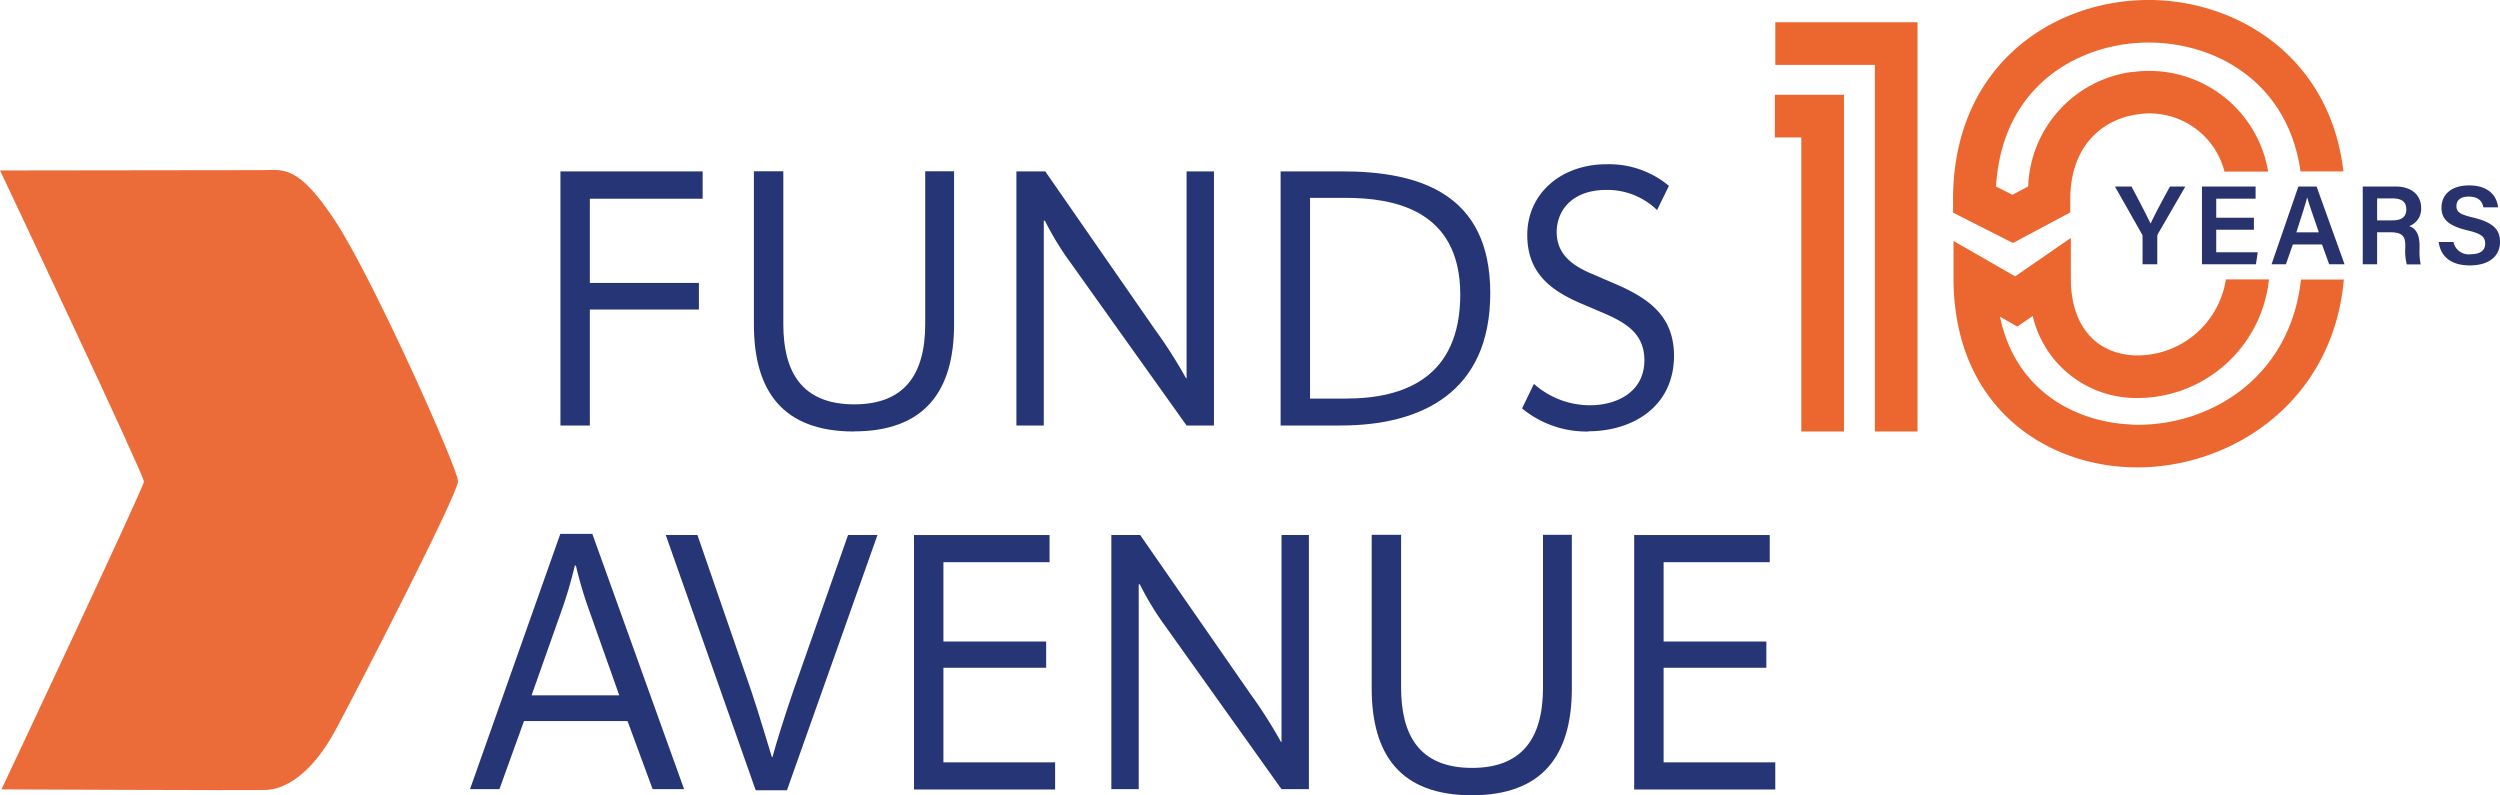
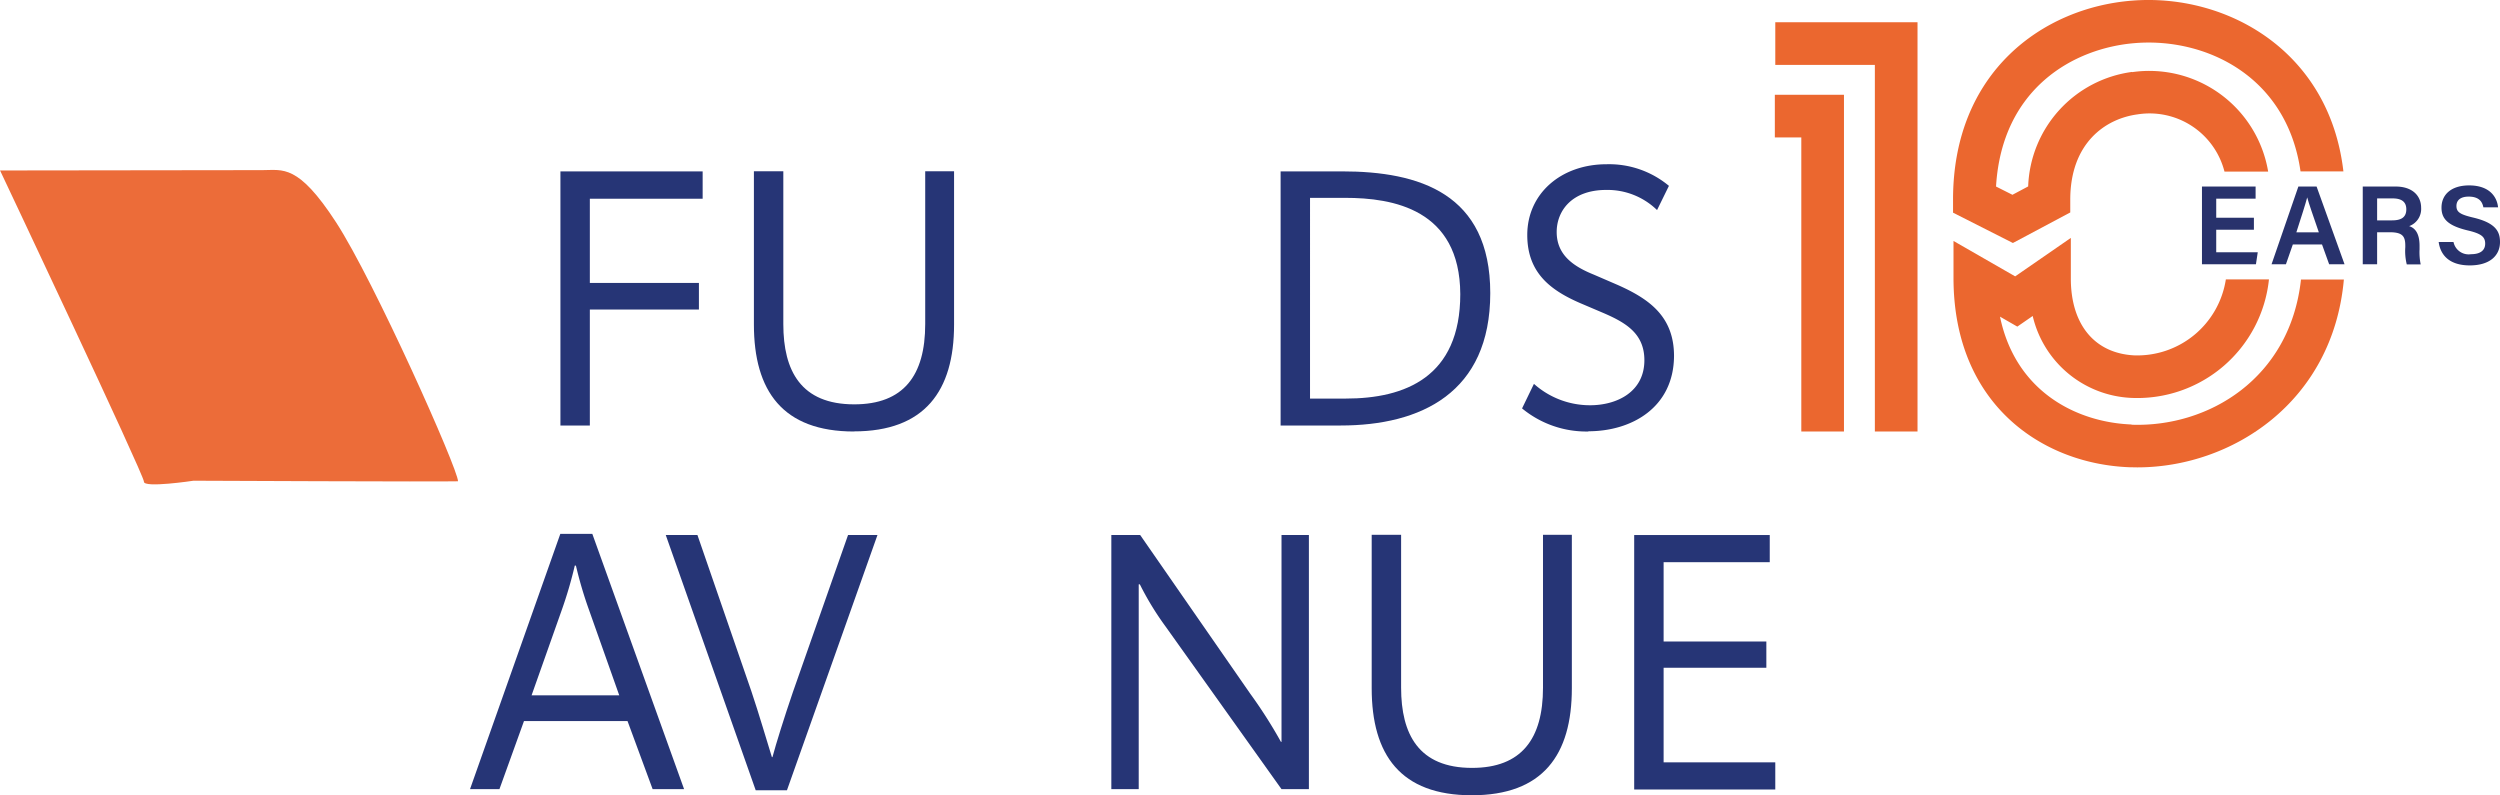
<svg xmlns="http://www.w3.org/2000/svg" width="220.95" height="70.286" viewBox="0 0 220.95 70.286">
  <g id="Groupe_1" data-name="Groupe 1" transform="translate(-78 171)">
-     <path id="Tracé_1" data-name="Tracé 1" d="M17.08,36.62s21.39-.03,23.2-.03,3.14-.56,6.5,4.61S57.56,63,57.56,64.09s-8.49,17.62-10.78,21.9-4.74,5.33-6.19,5.38c-1.48.05-23.38-.05-23.38-.05S29.75,64.71,29.8,64.12c0-.61-12.72-27.51-12.72-27.51Z" transform="translate(60.92 -192.554)" fill="#ec6c39" />
+     <path id="Tracé_1" data-name="Tracé 1" d="M17.08,36.62s21.39-.03,23.2-.03,3.14-.56,6.5,4.61S57.56,63,57.56,64.09c-1.48.05-23.38-.05-23.38-.05S29.75,64.71,29.8,64.12c0-.61-12.72-27.51-12.72-27.51Z" transform="translate(60.92 -192.554)" fill="#ec6c39" />
    <path id="Tracé_2" data-name="Tracé 2" d="M74.76,91.3l-2.22-6.02H63.39L61.22,91.3h-2.6L66.6,68.74h2.83L77.54,91.3H74.76ZM69.13,75.44a35.038,35.038,0,0,1-1.15-3.9h-.1a36.675,36.675,0,0,1-1.17,3.98l-2.65,7.49h7.75Z" transform="translate(60.92 -192.554)" fill="#263576" />
    <path id="Tracé_3" data-name="Tracé 3" d="M86.62,91.4H83.87L75.92,68.84h2.8l4.77,13.82c.66,1.96,1.4,4.49,1.81,5.81h.05c.31-1.17,1.05-3.54,1.81-5.76l4.87-13.87h2.6l-8,22.56Z" transform="translate(60.92 -192.554)" fill="#263576" />
-     <path id="Tracé_4" data-name="Tracé 4" d="M97.86,91.3V68.84h11.98v2.4h-9.38v7.01h9.08v2.32h-9.08v8.36h9.87v2.4H97.86V91.3Z" transform="translate(60.92 -192.554)" fill="#263576" />
    <path id="Tracé_5" data-name="Tracé 5" d="M130.34,91.3,120.09,76.92a25.8,25.8,0,0,1-2.27-3.72h-.1V91.3H115.3V68.84h2.55l9.71,14a41.812,41.812,0,0,1,2.73,4.28h.05V68.84h2.42V91.3h-2.42Z" transform="translate(60.92 -192.554)" fill="#263576" />
    <path id="Tracé_6" data-name="Tracé 6" d="M147.16,91.84c-6.3,0-8.85-3.57-8.85-9.46V68.82h2.6V82.33c0,4.13,1.56,7.09,6.27,7.09,4.36,0,6.27-2.55,6.27-7.09V68.82H156V82.38c0,5.91-2.57,9.46-8.85,9.46Z" transform="translate(60.92 -192.554)" fill="#263576" />
    <path id="Tracé_7" data-name="Tracé 7" d="M161.51,91.3V68.84h11.98v2.4h-9.38v7.01h9.08v2.32h-9.08v8.36h9.87v2.4H161.51V91.3Z" transform="translate(60.92 -192.554)" fill="#263576" />
    <path id="Tracé_8" data-name="Tracé 8" d="M69.21,39.12v7.44h9.64v2.35H69.21V59.16h-2.6V36.7H79.18v2.42H69.21Z" transform="translate(60.92 -192.554)" fill="#263576" />
    <path id="Tracé_9" data-name="Tracé 9" d="M92.56,59.69c-6.3,0-8.85-3.57-8.85-9.46V36.69h2.6V50.2c0,4.13,1.56,7.09,6.27,7.09,4.36,0,6.27-2.55,6.27-7.09V36.69h2.55V50.25c0,5.86-2.6,9.43-8.85,9.43Z" transform="translate(60.92 -192.554)" fill="#263576" />
-     <path id="Tracé_10" data-name="Tracé 10" d="M121.95,59.16,111.7,44.78a25.8,25.8,0,0,1-2.27-3.72h-.1v18.1h-2.42V36.7h2.55l9.71,14a41.814,41.814,0,0,1,2.73,4.28h.05V36.7h2.42V59.16h-2.42Z" transform="translate(60.92 -192.554)" fill="#263576" />
    <path id="Tracé_11" data-name="Tracé 11" d="M135.56,59.16h-5.3V36.7h5.43c6.81,0,13.1,1.94,13.1,10.76S142.65,59.16,135.56,59.16Zm.41-20.12h-3.11V56.78h3.16c5.23,0,10.12-1.89,10.12-9.23C146.11,40.03,140.17,39.04,135.97,39.04Z" transform="translate(60.92 -192.554)" fill="#263576" />
    <path id="Tracé_12" data-name="Tracé 12" d="M157.46,59.69a8.933,8.933,0,0,1-5.86-2.04l1.05-2.17a7.437,7.437,0,0,0,4.97,1.89c2.32,0,4.79-1.15,4.79-3.98,0-2.35-1.63-3.31-3.59-4.16l-2.09-.89c-2.65-1.15-4.67-2.7-4.67-6.02,0-3.65,2.98-6.25,7.01-6.25a8.257,8.257,0,0,1,5.51,1.91l-1.05,2.14a6.284,6.284,0,0,0-4.49-1.78c-3.03,0-4.38,1.84-4.38,3.72,0,2.06,1.53,3.06,3.29,3.77l2.06.89c2.83,1.25,5.02,2.8,5.02,6.3-.03,4.56-3.75,6.65-7.57,6.65Z" transform="translate(60.92 -192.554)" fill="#263576" />
    <path id="Tracé_13" data-name="Tracé 13" d="M186.55,59.69h-3.77V27.29h-8.8V23.52h12.57Z" transform="translate(60.92 -192.554)" fill="#eb672f" />
    <path id="Tracé_14" data-name="Tracé 14" d="M180.05,59.69h-3.77V33.7h-2.34V29.93h6.11Z" transform="translate(60.92 -192.554)" fill="#eb672f" />
    <path id="Tracé_15" data-name="Tracé 15" d="M220.42,36.7a1.42,1.42,0,0,1-.05-.22c-1.3-8.32-8.46-11.59-14.55-11.12-5.47.43-11.82,4.02-12.33,12.68l1.45.73,1.39-.74a10.687,10.687,0,0,1,21.2-1.4.435.435,0,0,1-.04.07" transform="translate(60.92 -192.554)" fill="none" />
    <path id="Tracé_16" data-name="Tracé 16" d="M217.62,46.25a11.691,11.691,0,0,1-12.17,10.47,9.362,9.362,0,0,1-8.71-7.24l-1.36.94-1.53-.88c1.39,6.7,6.86,9.35,11.63,9.53,6.81.24,14.02-4.08,14.98-12.83" transform="translate(60.92 -192.554)" fill="none" />
    <path id="Tracé_17" data-name="Tracé 17" d="M205.52,27.91a10.587,10.587,0,0,0-9.19,10.12l-1.39.74-1.45-.73c.51-8.67,6.86-12.26,12.33-12.68,6.14-.48,13.37,2.86,14.58,11.34h3.79c-1.25-10.76-10.44-15.74-18.66-15.09-7.88.61-15.84,6.29-15.84,17.58v1.16l5.29,2.68,5.07-2.7V39.2c0-4.98,3.08-7.16,5.96-7.54a6.832,6.832,0,0,1,7.67,5.06h3.86a10.657,10.657,0,0,0-12.03-8.79Z" transform="translate(60.92 -192.554)" fill="#eb672f" />
    <path id="Tracé_18" data-name="Tracé 18" d="M205.47,59.07c-4.77-.18-10.24-2.83-11.63-9.53l1.53.88,1.36-.94a9.383,9.383,0,0,0,8.71,7.24,11.7,11.7,0,0,0,12.17-10.47H213.8a7.921,7.921,0,0,1-8.14,6.71c-3.48-.2-5.56-2.74-5.56-6.79V42.58l-4.92,3.4-5.45-3.13v3.26c0,11.17,7.83,16.46,15.59,16.74.22,0,.44.01.66.01,8.29,0,17.27-5.7,18.25-16.6h-3.79c-.96,8.74-8.17,13.07-14.98,12.83Z" transform="translate(60.92 -192.554)" fill="#eb672f" />
-     <path id="Tracé_19" data-name="Tracé 19" d="M206.44,44.91V42.45a.42.42,0,0,0-.06-.21L204,38.04h1.46c.57,1.06,1.36,2.58,1.69,3.28.3-.68,1.14-2.24,1.71-3.28h1.36l-2.43,4.2a.407.407,0,0,0-.05.2v2.47h-1.29Z" transform="translate(60.92 -192.554)" fill="#28326c" />
    <path id="Tracé_20" data-name="Tracé 20" d="M216.28,41.86h-3.33v1.99h3.67l-.16,1.06h-4.77V38.04h4.74v1.07h-3.48V40.8h3.33v1.06Z" transform="translate(60.92 -192.554)" fill="#28326c" />
    <path id="Tracé_21" data-name="Tracé 21" d="M219.72,43.16l-.61,1.75h-1.27l2.37-6.87h1.61l2.47,6.87h-1.36l-.63-1.75h-2.59Zm2.3-1.07c-.54-1.57-.87-2.5-1.03-3.09h0c-.17.65-.53,1.75-.96,3.09h2.01Z" transform="translate(60.92 -192.554)" fill="#28326c" />
    <path id="Tracé_22" data-name="Tracé 22" d="M227.17,42.07v2.84H225.9V38.04h2.91c1.47,0,2.25.81,2.25,1.88A1.616,1.616,0,0,1,230,41.54c.42.13.92.51.92,1.73v.32a5.29,5.29,0,0,0,.1,1.33h-1.23a4.9,4.9,0,0,1-.13-1.52v-.12c0-.82-.22-1.2-1.37-1.2h-1.12Zm0-1.04h1.33c.89,0,1.25-.34,1.25-.98s-.4-.96-1.2-.96h-1.38v1.95Z" transform="translate(60.92 -192.554)" fill="#28326c" />
    <path id="Tracé_23" data-name="Tracé 23" d="M233.92,42.94a1.367,1.367,0,0,0,1.55,1.08c.87,0,1.25-.38,1.25-.93,0-.6-.33-.89-1.58-1.18-1.78-.43-2.28-1.06-2.28-2.01,0-1.13.84-1.96,2.44-1.96,1.76,0,2.46.97,2.56,1.94h-1.3c-.09-.49-.38-.95-1.3-.95-.68,0-1.08.29-1.08.83s.33.75,1.47,1.02c1.98.47,2.38,1.22,2.38,2.16,0,1.2-.9,2.07-2.67,2.07s-2.59-.88-2.75-2.07h1.3Z" transform="translate(60.92 -192.554)" fill="#28326c" />
  </g>
</svg>